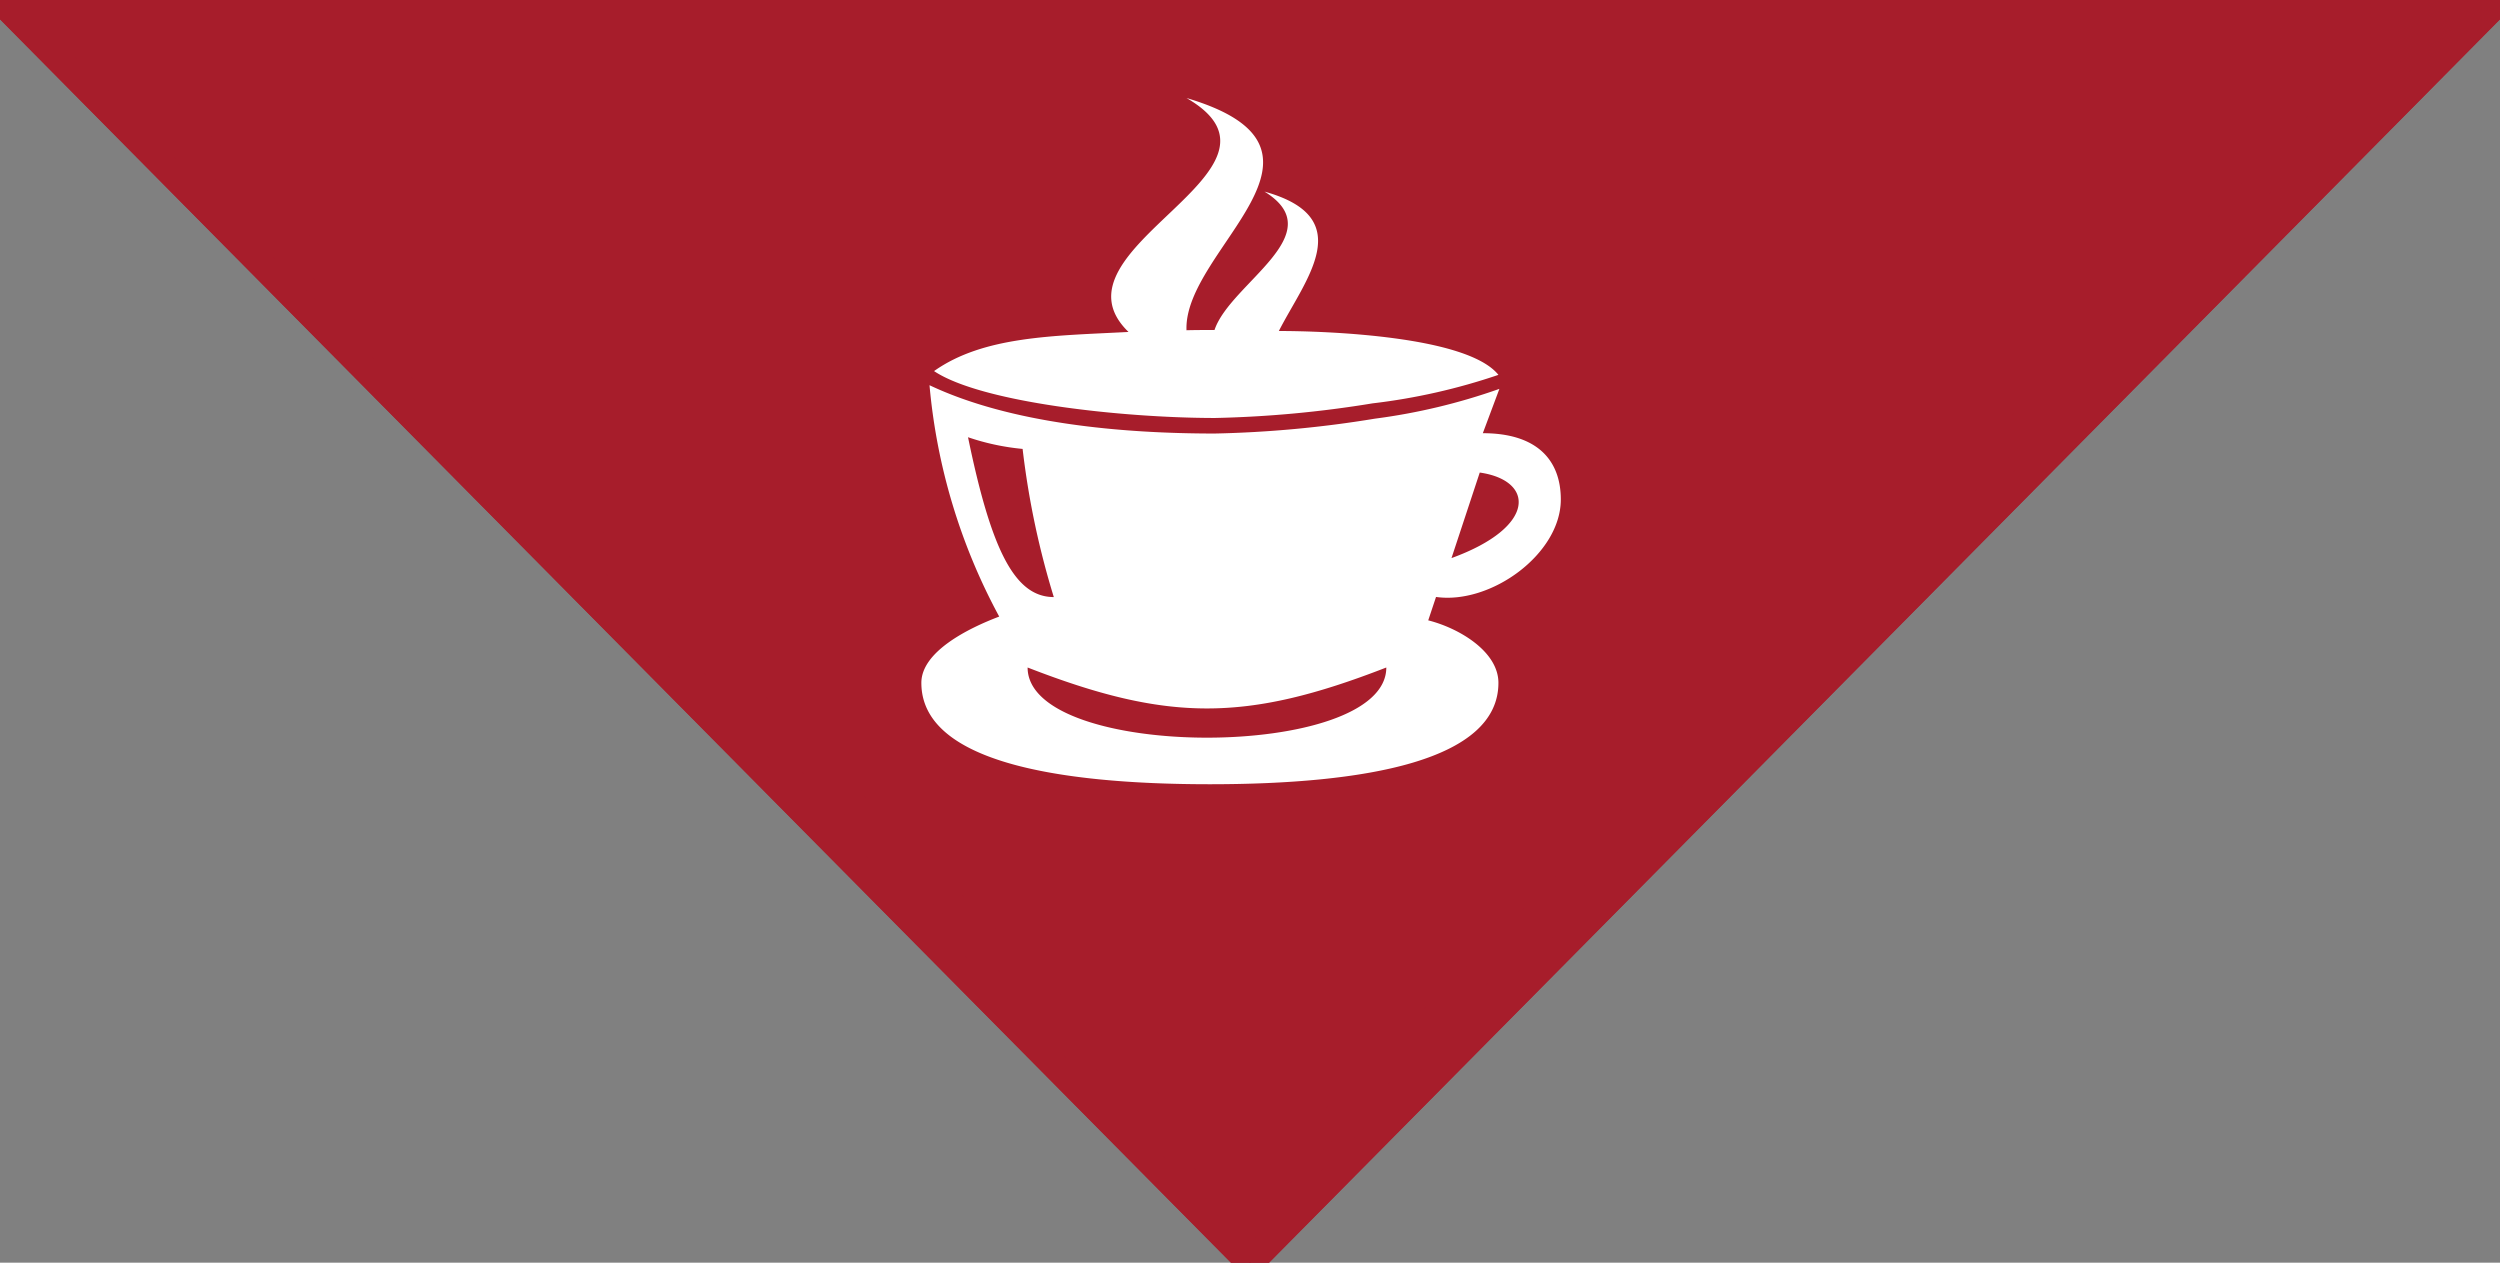
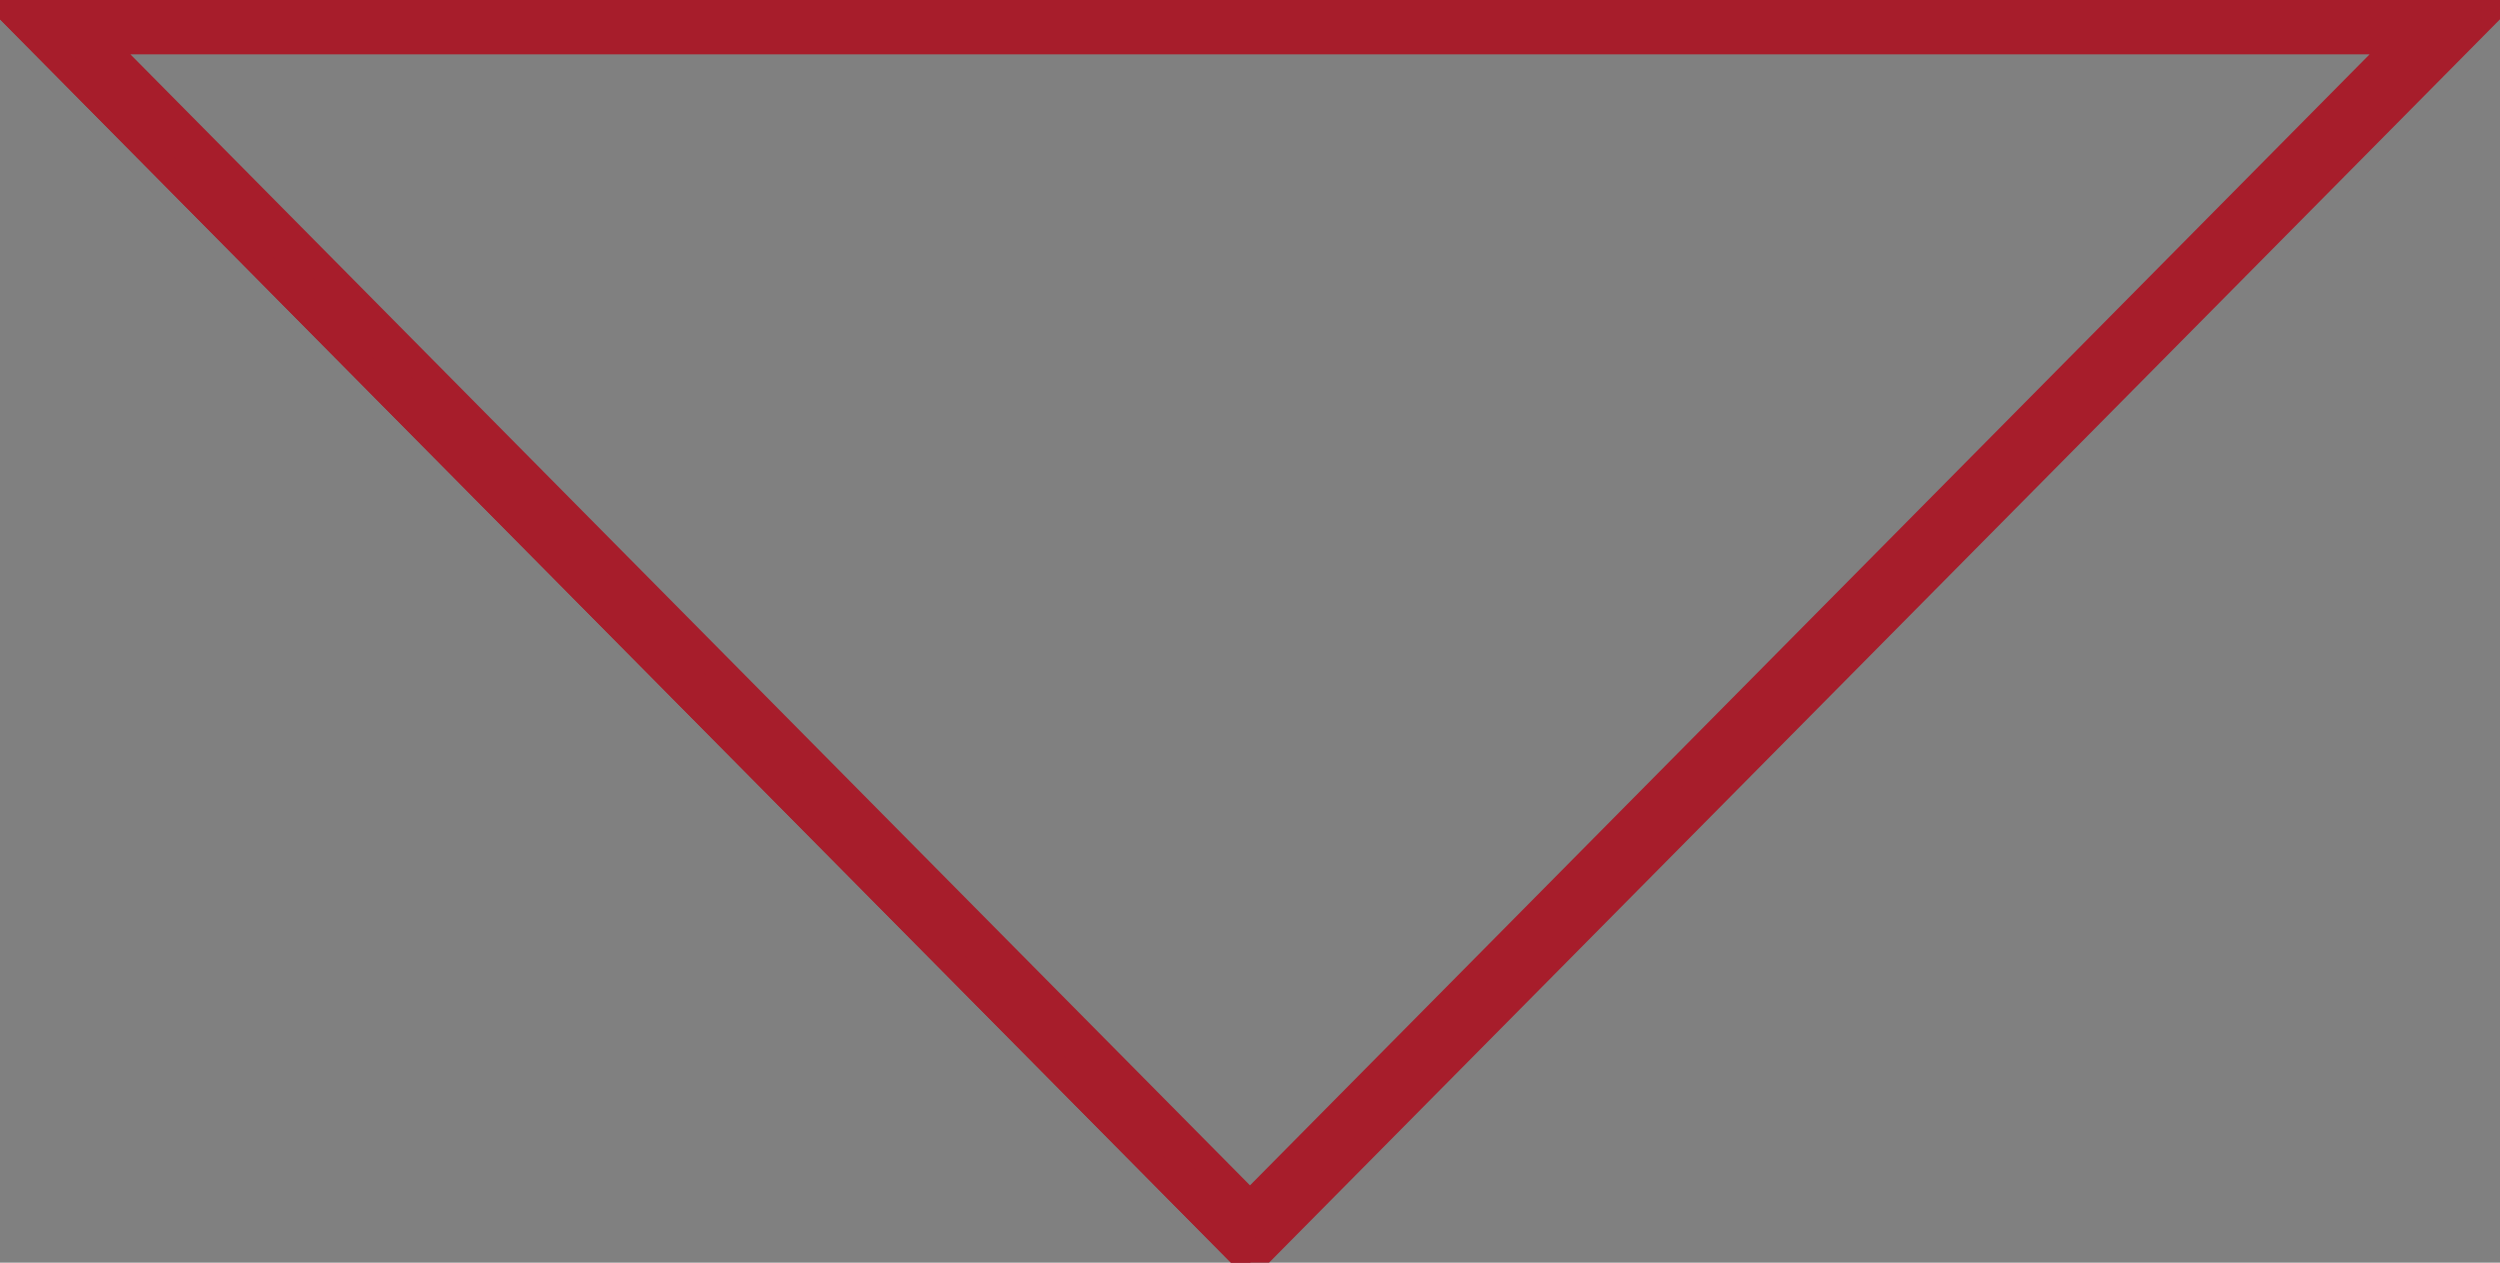
<svg xmlns="http://www.w3.org/2000/svg" width="92" height="46.465" viewBox="0 0 92 46.465">
  <rect x="0" y="0" width="92" height="46.465" fill="#808080" stroke="none" />
  <g id="BTN_LOCAUX" data-name="BTN LOCAUX" transform="translate(982.375 3104.152) rotate(180)">
-     <path id="Polygone_1" data-name="Polygone 1" d="M46,0,92,46.465H0Z" transform="translate(890.375 3057.688)" fill="#a71d2b" stroke="#a71d2b" />
+     <path id="Polygone_1" data-name="Polygone 1" d="M46,0,92,46.465Z" transform="translate(890.375 3057.688)" fill="#a71d2b" stroke="#a71d2b" />
    <path id="Polygone_1_-_Contour" data-name="Polygone 1 - Contour" d="M46,2.132,3.6,44.965H88.4L46,2.132M46,0,92,46.465H0Z" transform="translate(890.375 3057.688)" fill="#a71d2b" stroke="#a71d2b" />
-     <path class="tab-icon" id="Tracé_284" data-name="Tracé 284" d="M9.757,0c4.6,2.664-5.3,5.537-2.134,8.609-2.744.144-5.327.144-7.156,1.44C2.188,11.2,7.354,11.771,10.8,11.775a41.015,41.015,0,0,0,5.8-.538,22.492,22.492,0,0,0,4.636-1.049c-1.148-1.435-6.358-1.614-8.08-1.614.969-1.9,2.945-4.165-.529-5.13C15.152,5,11.363,6.813,10.788,8.537c-.345,0-.689,0-1.031.009-.118-2.994,6.4-6.651,0-8.546ZM.3,10.573a21.989,21.989,0,0,0,2.565,8.51C1.722,19.516,0,20.374,0,21.522c0,2.87,4.906,3.731,10.618,3.731s10.618-.861,10.618-3.731c0-1.148-1.435-2.009-2.583-2.3l.287-.861c2.009.287,4.592-1.578,4.592-3.587,0-1.435-.861-2.439-2.87-2.439l.61-1.632A22.358,22.358,0,0,1,16.689,11.8a41.365,41.365,0,0,1-5.892.547c-3.444,0-7.515-.368-10.492-1.776h0Zm1.417,1.91a8.726,8.726,0,0,0,2.009.43,30.494,30.494,0,0,0,1.148,5.452c-1.435,0-2.3-1.719-3.157-5.883Zm18.832,1.3c2.009.287,2.116,2-1.04,3.148ZM3.91,20.957c5.165,2.009,8.035,2.009,13.2,0C17.11,24.4,3.91,24.4,3.91,20.957Z" transform="translate(948.469 3100.545) rotate(180)" fill="#fff" />
  </g>
</svg>